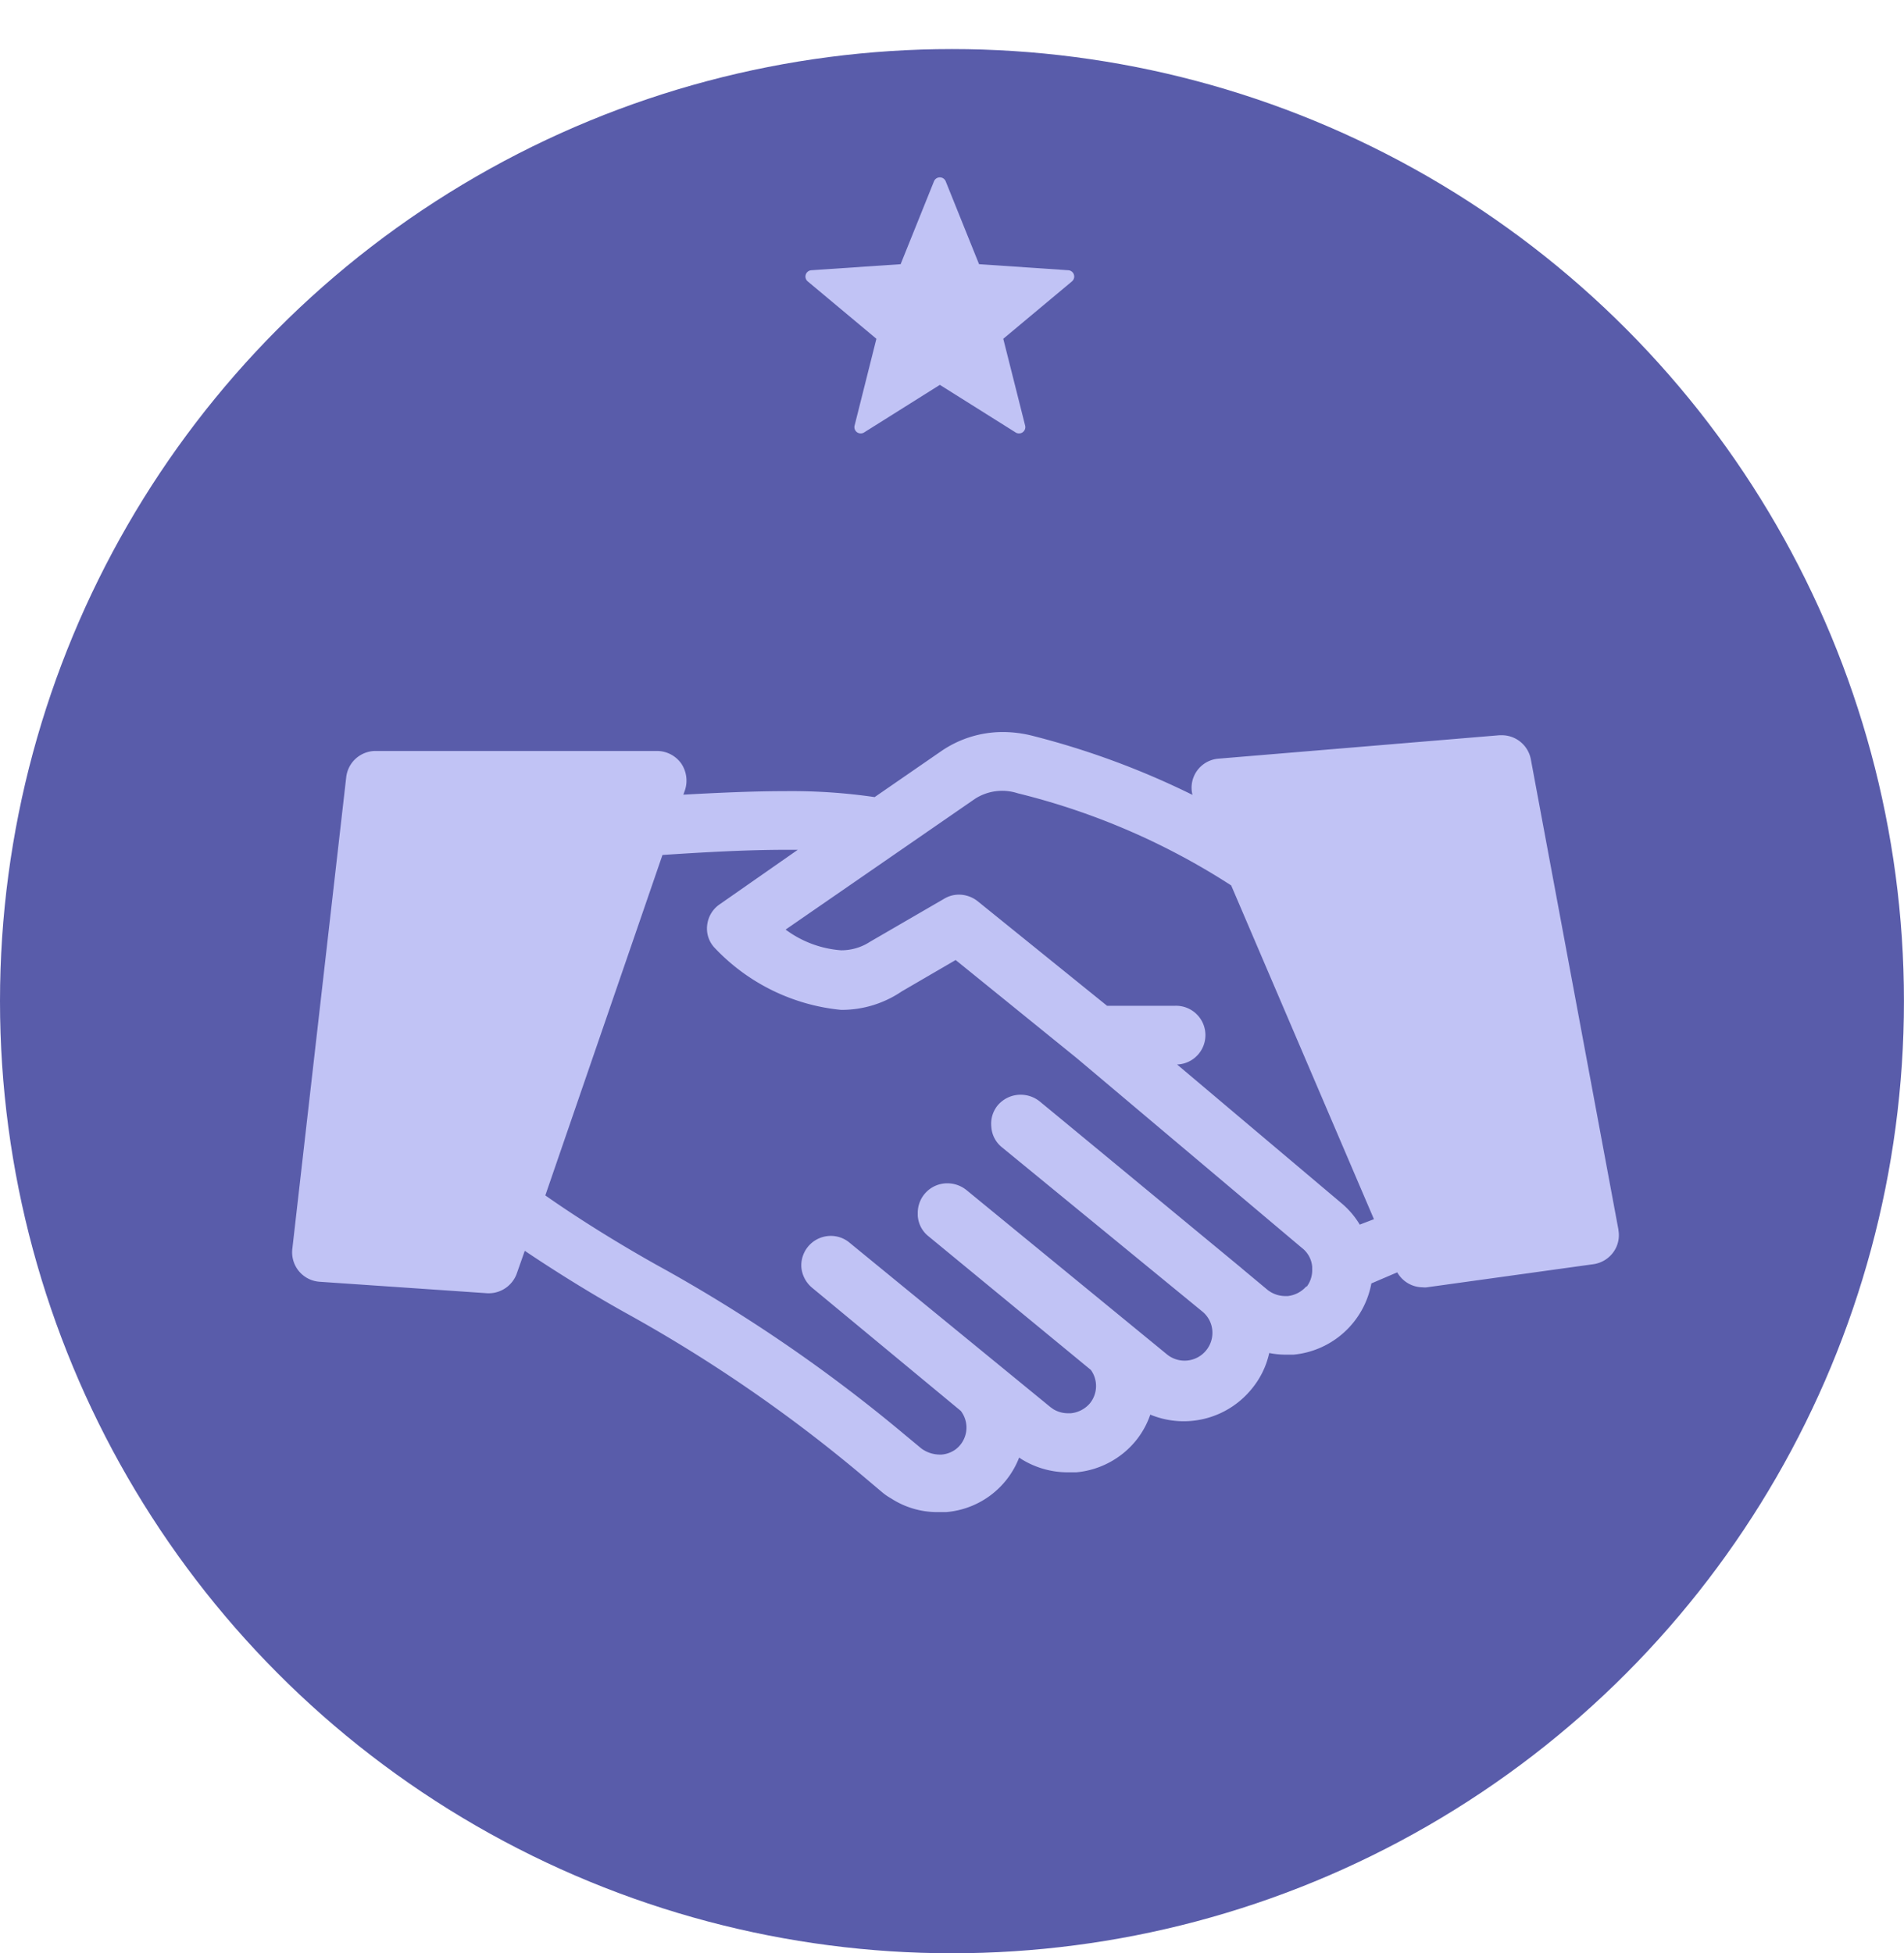
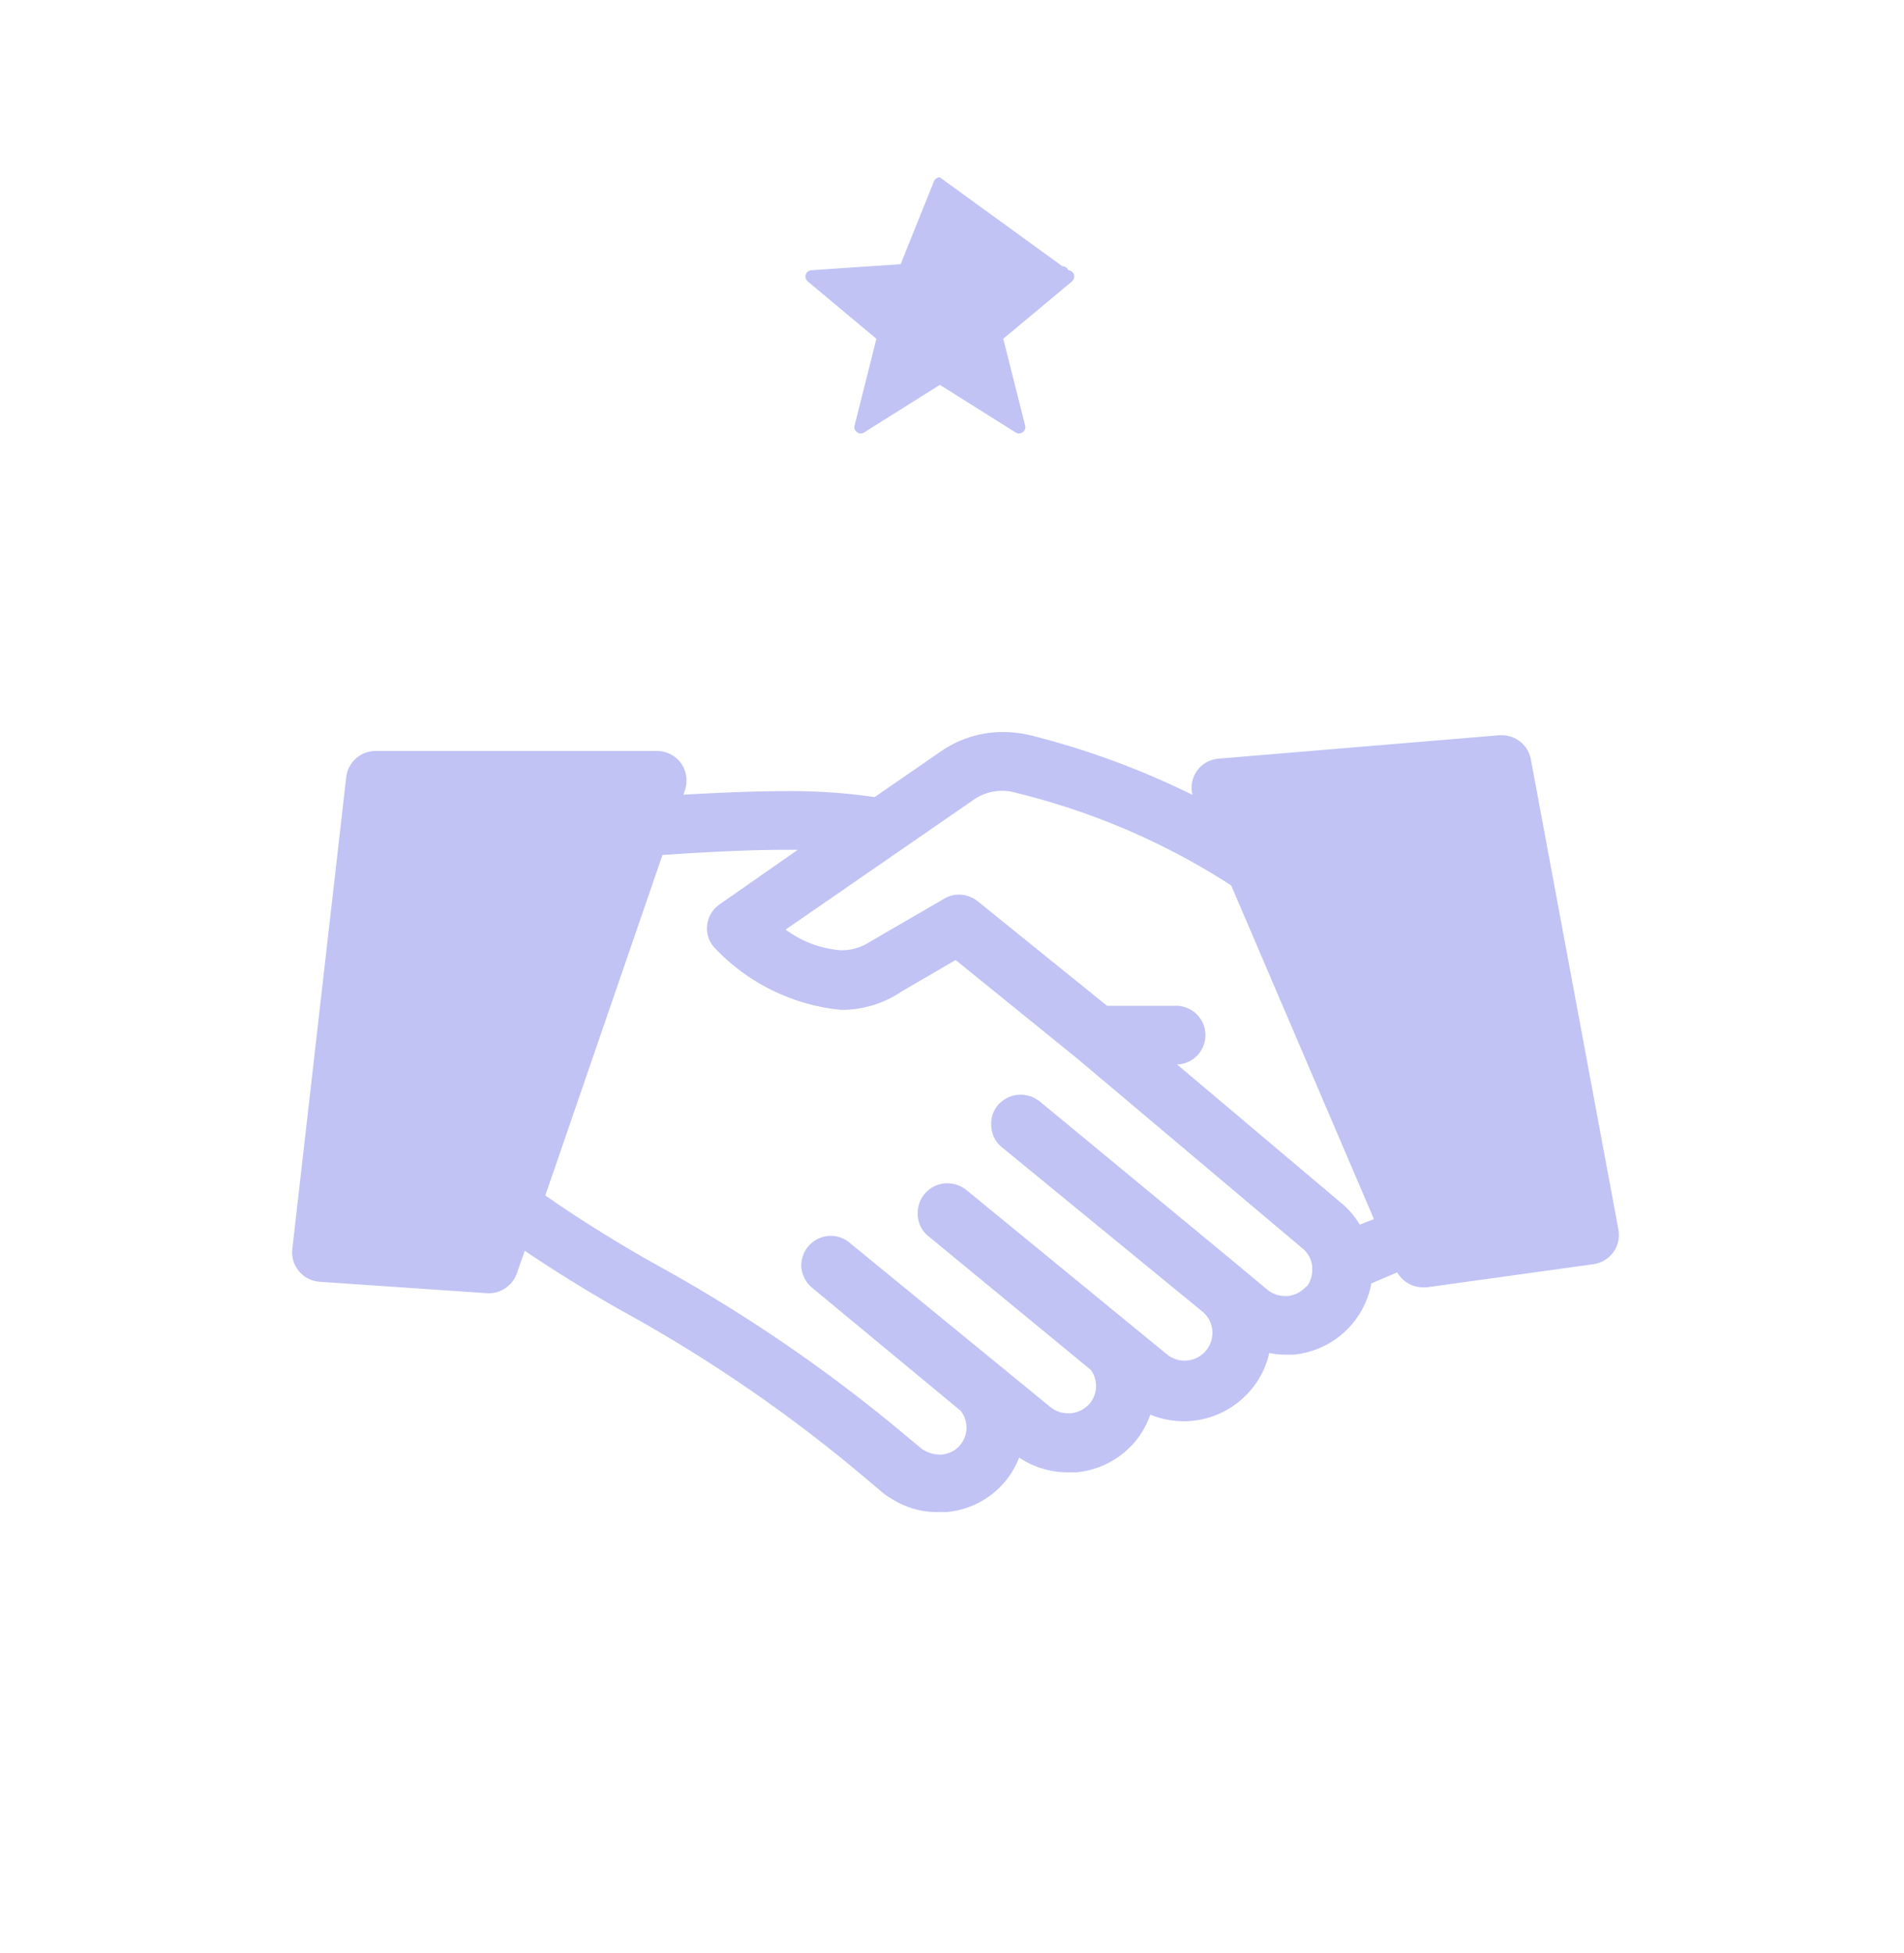
<svg xmlns="http://www.w3.org/2000/svg" width="36.783" height="37.731" viewBox="0 0 36.783 37.731">
  <g id="Group_8650" data-name="Group 8650" transform="translate(0)">
    <g id="Group_8615" data-name="Group 8615" transform="translate(0)">
-       <path id="Icon_awesome-info-circle" data-name="Icon awesome-info-circle" d="M3.943.563a3.38,3.38,0,1,0,3.38,3.38A3.381,3.381,0,0,0,3.943.563Zm0,1.5a.572.572,0,1,1-.572.572A.572.572,0,0,1,3.943,2.062Zm.763,3.462a.164.164,0,0,1-.164.164h-1.2a.164.164,0,0,1-.164-.164V5.2a.164.164,0,0,1,.164-.164h.164V4.161H3.343A.164.164,0,0,1,3.179,4V3.67a.164.164,0,0,1,.164-.164h.872a.164.164,0,0,1,.164.164V5.033h.164a.164.164,0,0,1,.164.164Z" transform="translate(14.999 -0.563)" fill="#595caa" opacity="0" />
-       <circle id="Ellipse_264" data-name="Ellipse 264" cx="18.391" cy="18.391" r="18.391" transform="translate(0 0.948)" fill="#595caa" />
-     </g>
-     <path id="Path_326" data-name="Path 326" d="M118.359,62.41a.122.122,0,0,0-.114.077l-.644,1.6-1.724.117a.122.122,0,0,0-.07.216l1.326,1.108-.421,1.675h0a.122.122,0,0,0,.184.134l1.463-.919,1.463.919a.122.122,0,0,0,.184-.134l-.422-1.675,1.326-1.108a.122.122,0,0,0-.07-.216l-1.724-.117-.644-1.6a.122.122,0,0,0-.114-.077Z" transform="translate(-100.202 -58.984)" fill="#c1c3f5" />
+       </g>
+     <path id="Path_326" data-name="Path 326" d="M118.359,62.41a.122.122,0,0,0-.114.077l-.644,1.6-1.724.117a.122.122,0,0,0-.07.216l1.326,1.108-.421,1.675h0a.122.122,0,0,0,.184.134l1.463-.919,1.463.919a.122.122,0,0,0,.184-.134l-.422-1.675,1.326-1.108a.122.122,0,0,0-.07-.216a.122.122,0,0,0-.114-.077Z" transform="translate(-100.202 -58.984)" fill="#c1c3f5" />
    <g id="Group_8620" data-name="Group 8620" transform="translate(5.642 14.142)">
      <path id="Path_324" data-name="Path 324" d="M333.469,531.654l-1.694-9.095a.571.571,0,0,0-.56-.46h-.044l-5.423.452a.564.564,0,0,0-.525.6.553.553,0,0,0,.016.1,15.669,15.669,0,0,0-3.11-1.146,2.345,2.345,0,0,0-.549-.068,2.1,2.1,0,0,0-1.2.373l-1.281.884a11.129,11.129,0,0,0-1.725-.115c-.632,0-1.313.032-1.97.068l.032-.091a.59.59,0,0,0-.076-.515.578.578,0,0,0-.468-.238h-5.442a.571.571,0,0,0-.56.511l-1.041,9.11a.57.57,0,0,0,.529.632l3.246.222h.024a.576.576,0,0,0,.544-.4l.148-.42c.625.42,1.317.849,1.974,1.213a28.564,28.564,0,0,1,4.6,3.172l.328.277h0a1.069,1.069,0,0,0,.172.119,1.636,1.636,0,0,0,.9.266h.164a1.656,1.656,0,0,0,1.413-1.054l.04.028a1.7,1.7,0,0,0,.9.258h.16a1.683,1.683,0,0,0,1.141-.595,1.635,1.635,0,0,0,.292-.52,1.692,1.692,0,0,0,1.962-.5,1.639,1.639,0,0,0,.336-.69,1.615,1.615,0,0,0,.312.032h.156a1.69,1.69,0,0,0,1.505-1.376l.5-.214h0a.569.569,0,0,0,.492.289.3.3,0,0,0,.08,0l3.2-.444h0a.578.578,0,0,0,.4-.23.559.559,0,0,0,.1-.436Zm-6.028,1.088a.559.559,0,0,1-.36.19h-.048a.556.556,0,0,1-.348-.123l-.48-.4-.032-.028-3.359-2.775-.524-.432a.589.589,0,0,0-.369-.131.58.58,0,0,0-.44.2.558.558,0,0,0-.128.416.55.55,0,0,0,.206.4l3.871,3.172h0a.525.525,0,0,1,.192.361.538.538,0,0,1-.879.464l-3.871-3.172a.589.589,0,0,0-.369-.13.57.57,0,0,0-.571.568c0,.018,0,.036,0,.054a.549.549,0,0,0,.206.4l3.138,2.583h0a.531.531,0,0,1-.02.647.557.557,0,0,1-.369.19h-.052a.548.548,0,0,1-.284-.079l-.056-.04-3.875-3.171a.56.56,0,0,0-.365-.136.57.57,0,0,0-.572.6.581.581,0,0,0,.206.4l2.874,2.38a.528.528,0,0,1-.1.744.538.538,0,0,1-.271.1h-.044a.607.607,0,0,1-.343-.115l-.328-.272h0a29.868,29.868,0,0,0-4.787-3.275c-.765-.428-1.538-.912-2.153-1.344L315,524.412c.781-.052,1.63-.1,2.382-.1h.232l-1.51,1.054a.561.561,0,0,0-.24.4.54.54,0,0,0,.152.448,3.871,3.871,0,0,0,2.434,1.19,2.064,2.064,0,0,0,1.173-.357l1.041-.606,2.345,1.9,4.343,3.66a.514.514,0,0,1,.2.365v.048a.531.531,0,0,1-.108.34Zm1.03-1.19h0a1.634,1.634,0,0,0-.361-.42l-3.168-2.673a.567.567,0,1,0-.04-1.134h-1.313l-2.5-2.02a.586.586,0,0,0-.36-.127.554.554,0,0,0-.288.08l-1.429.829a1.013,1.013,0,0,1-.564.166,2.052,2.052,0,0,1-1.069-.4l3.659-2.526a.97.97,0,0,1,.824-.107A13.54,13.54,0,0,1,325.987,525l2.758,6.447Z" transform="translate(-307.844 -522.039)" fill="#c1c3f5" />
    </g>
  </g>
</svg>